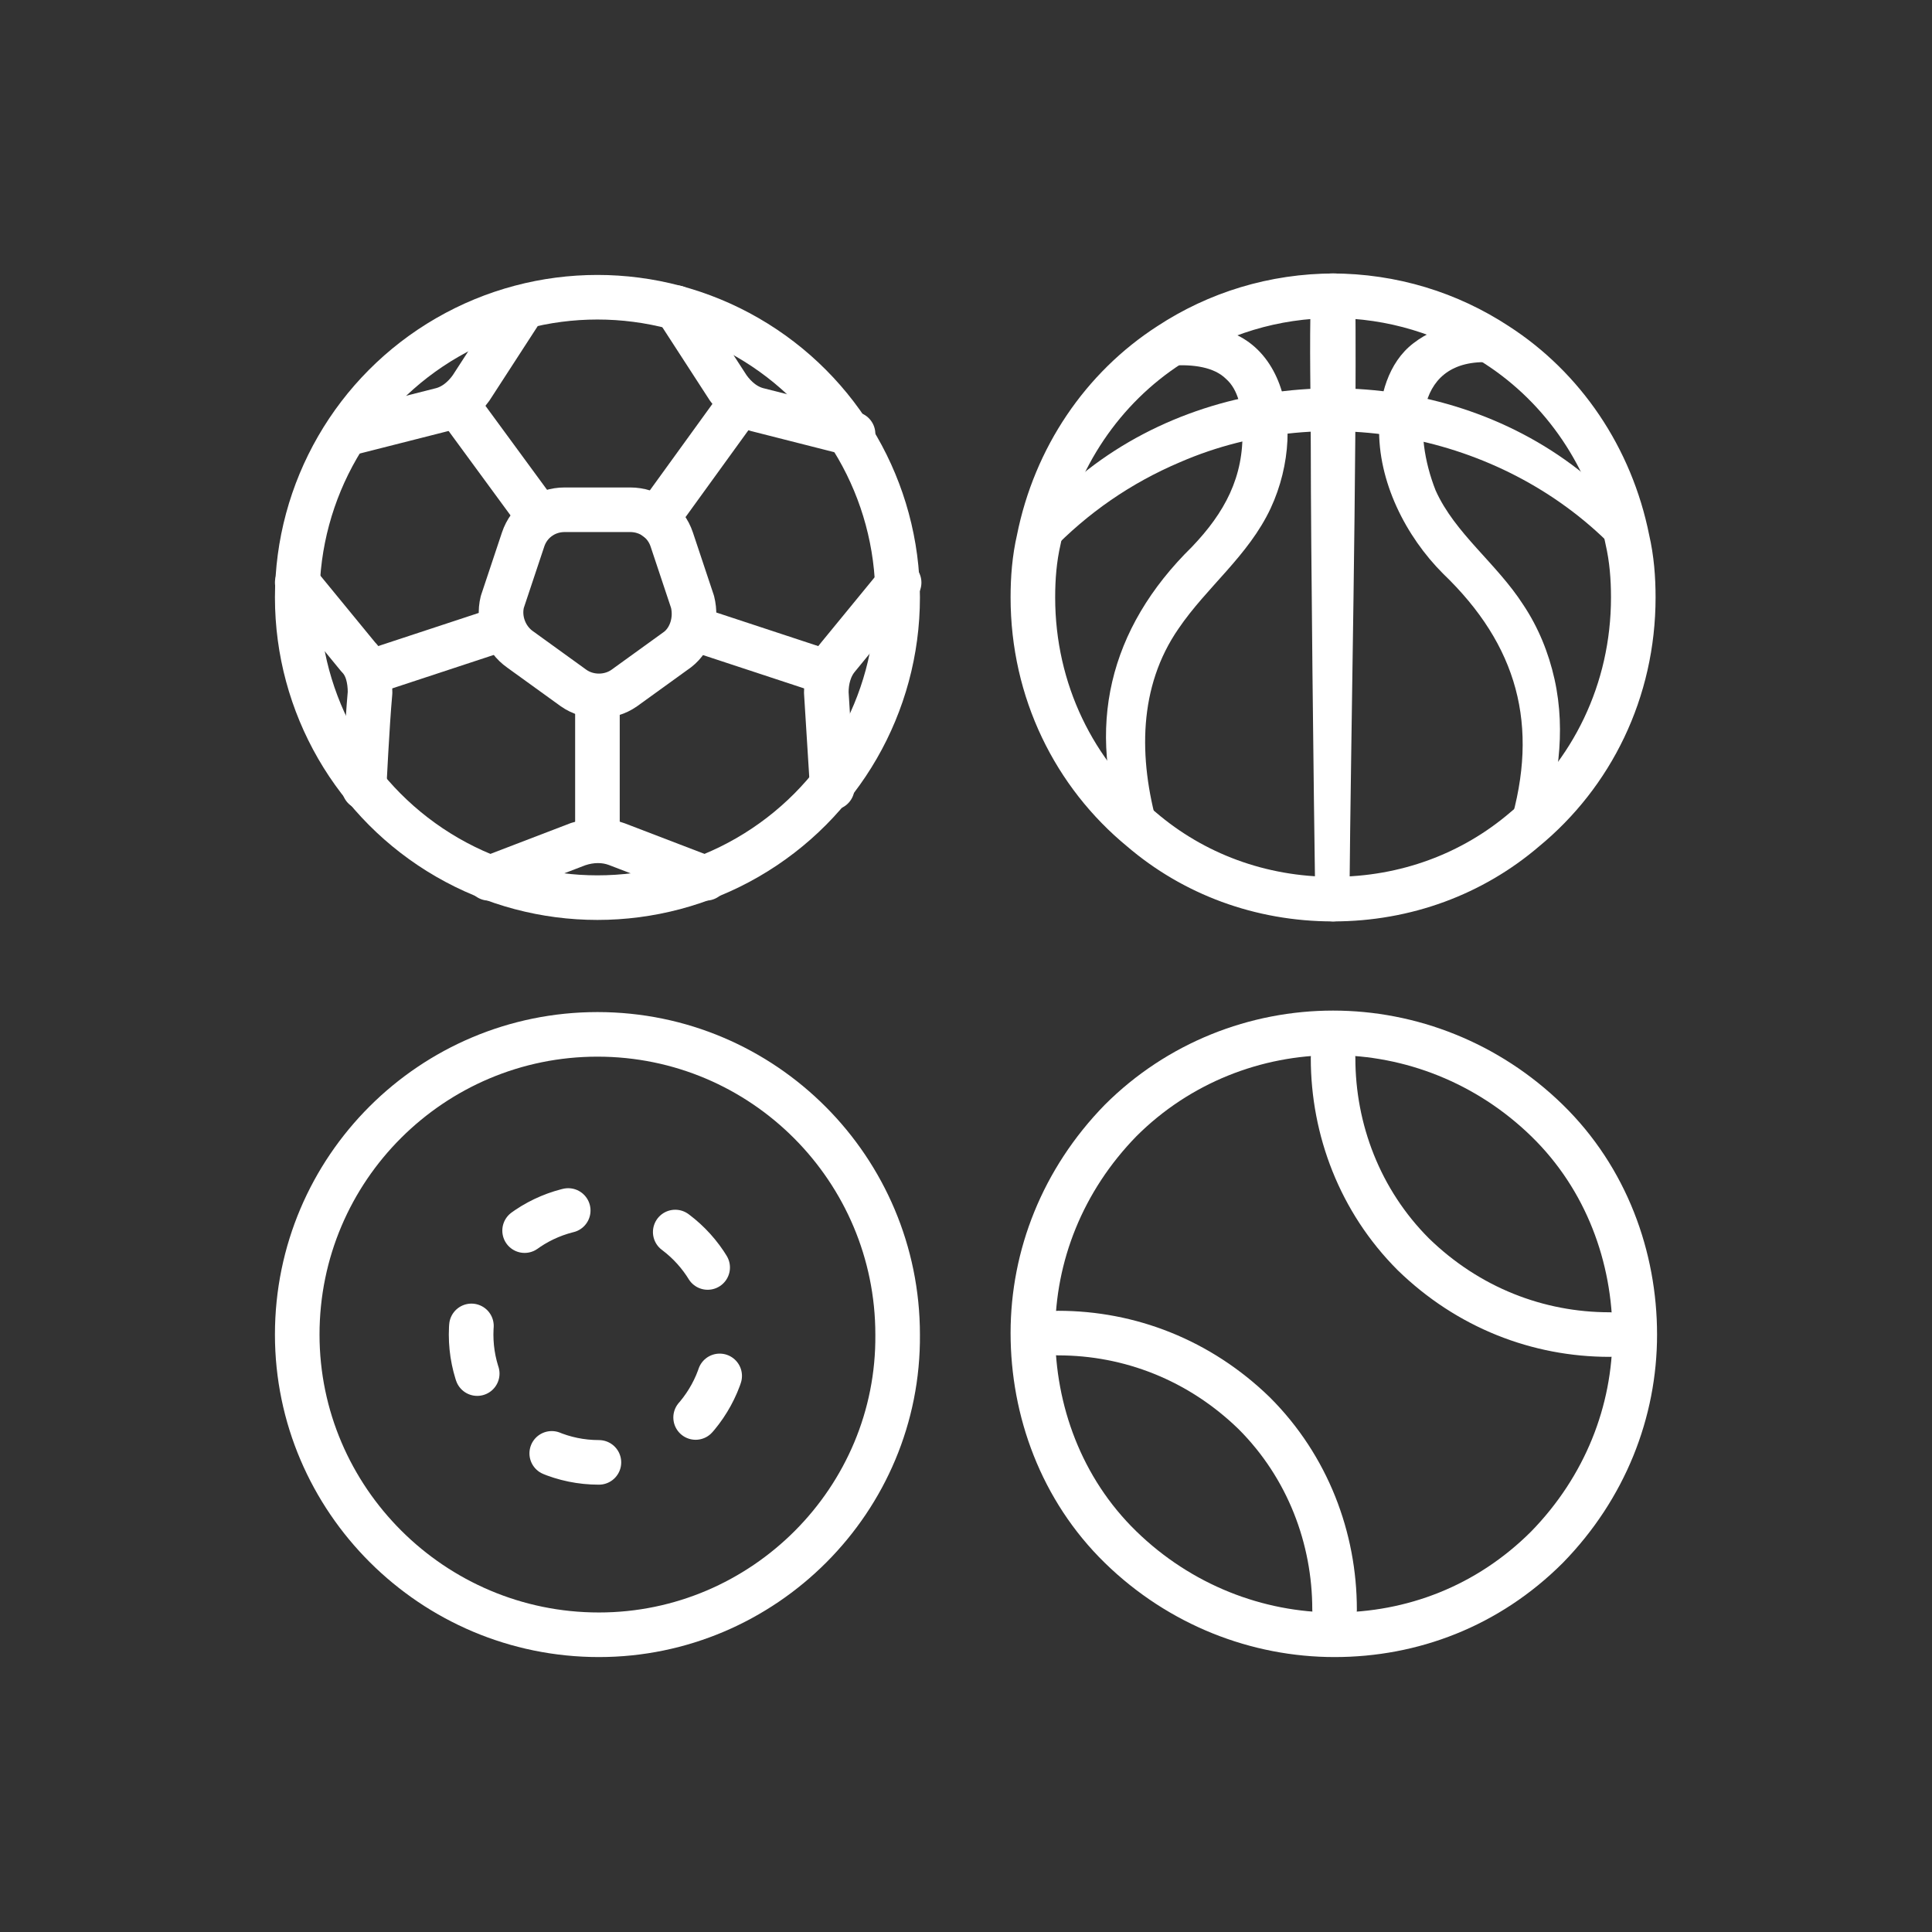
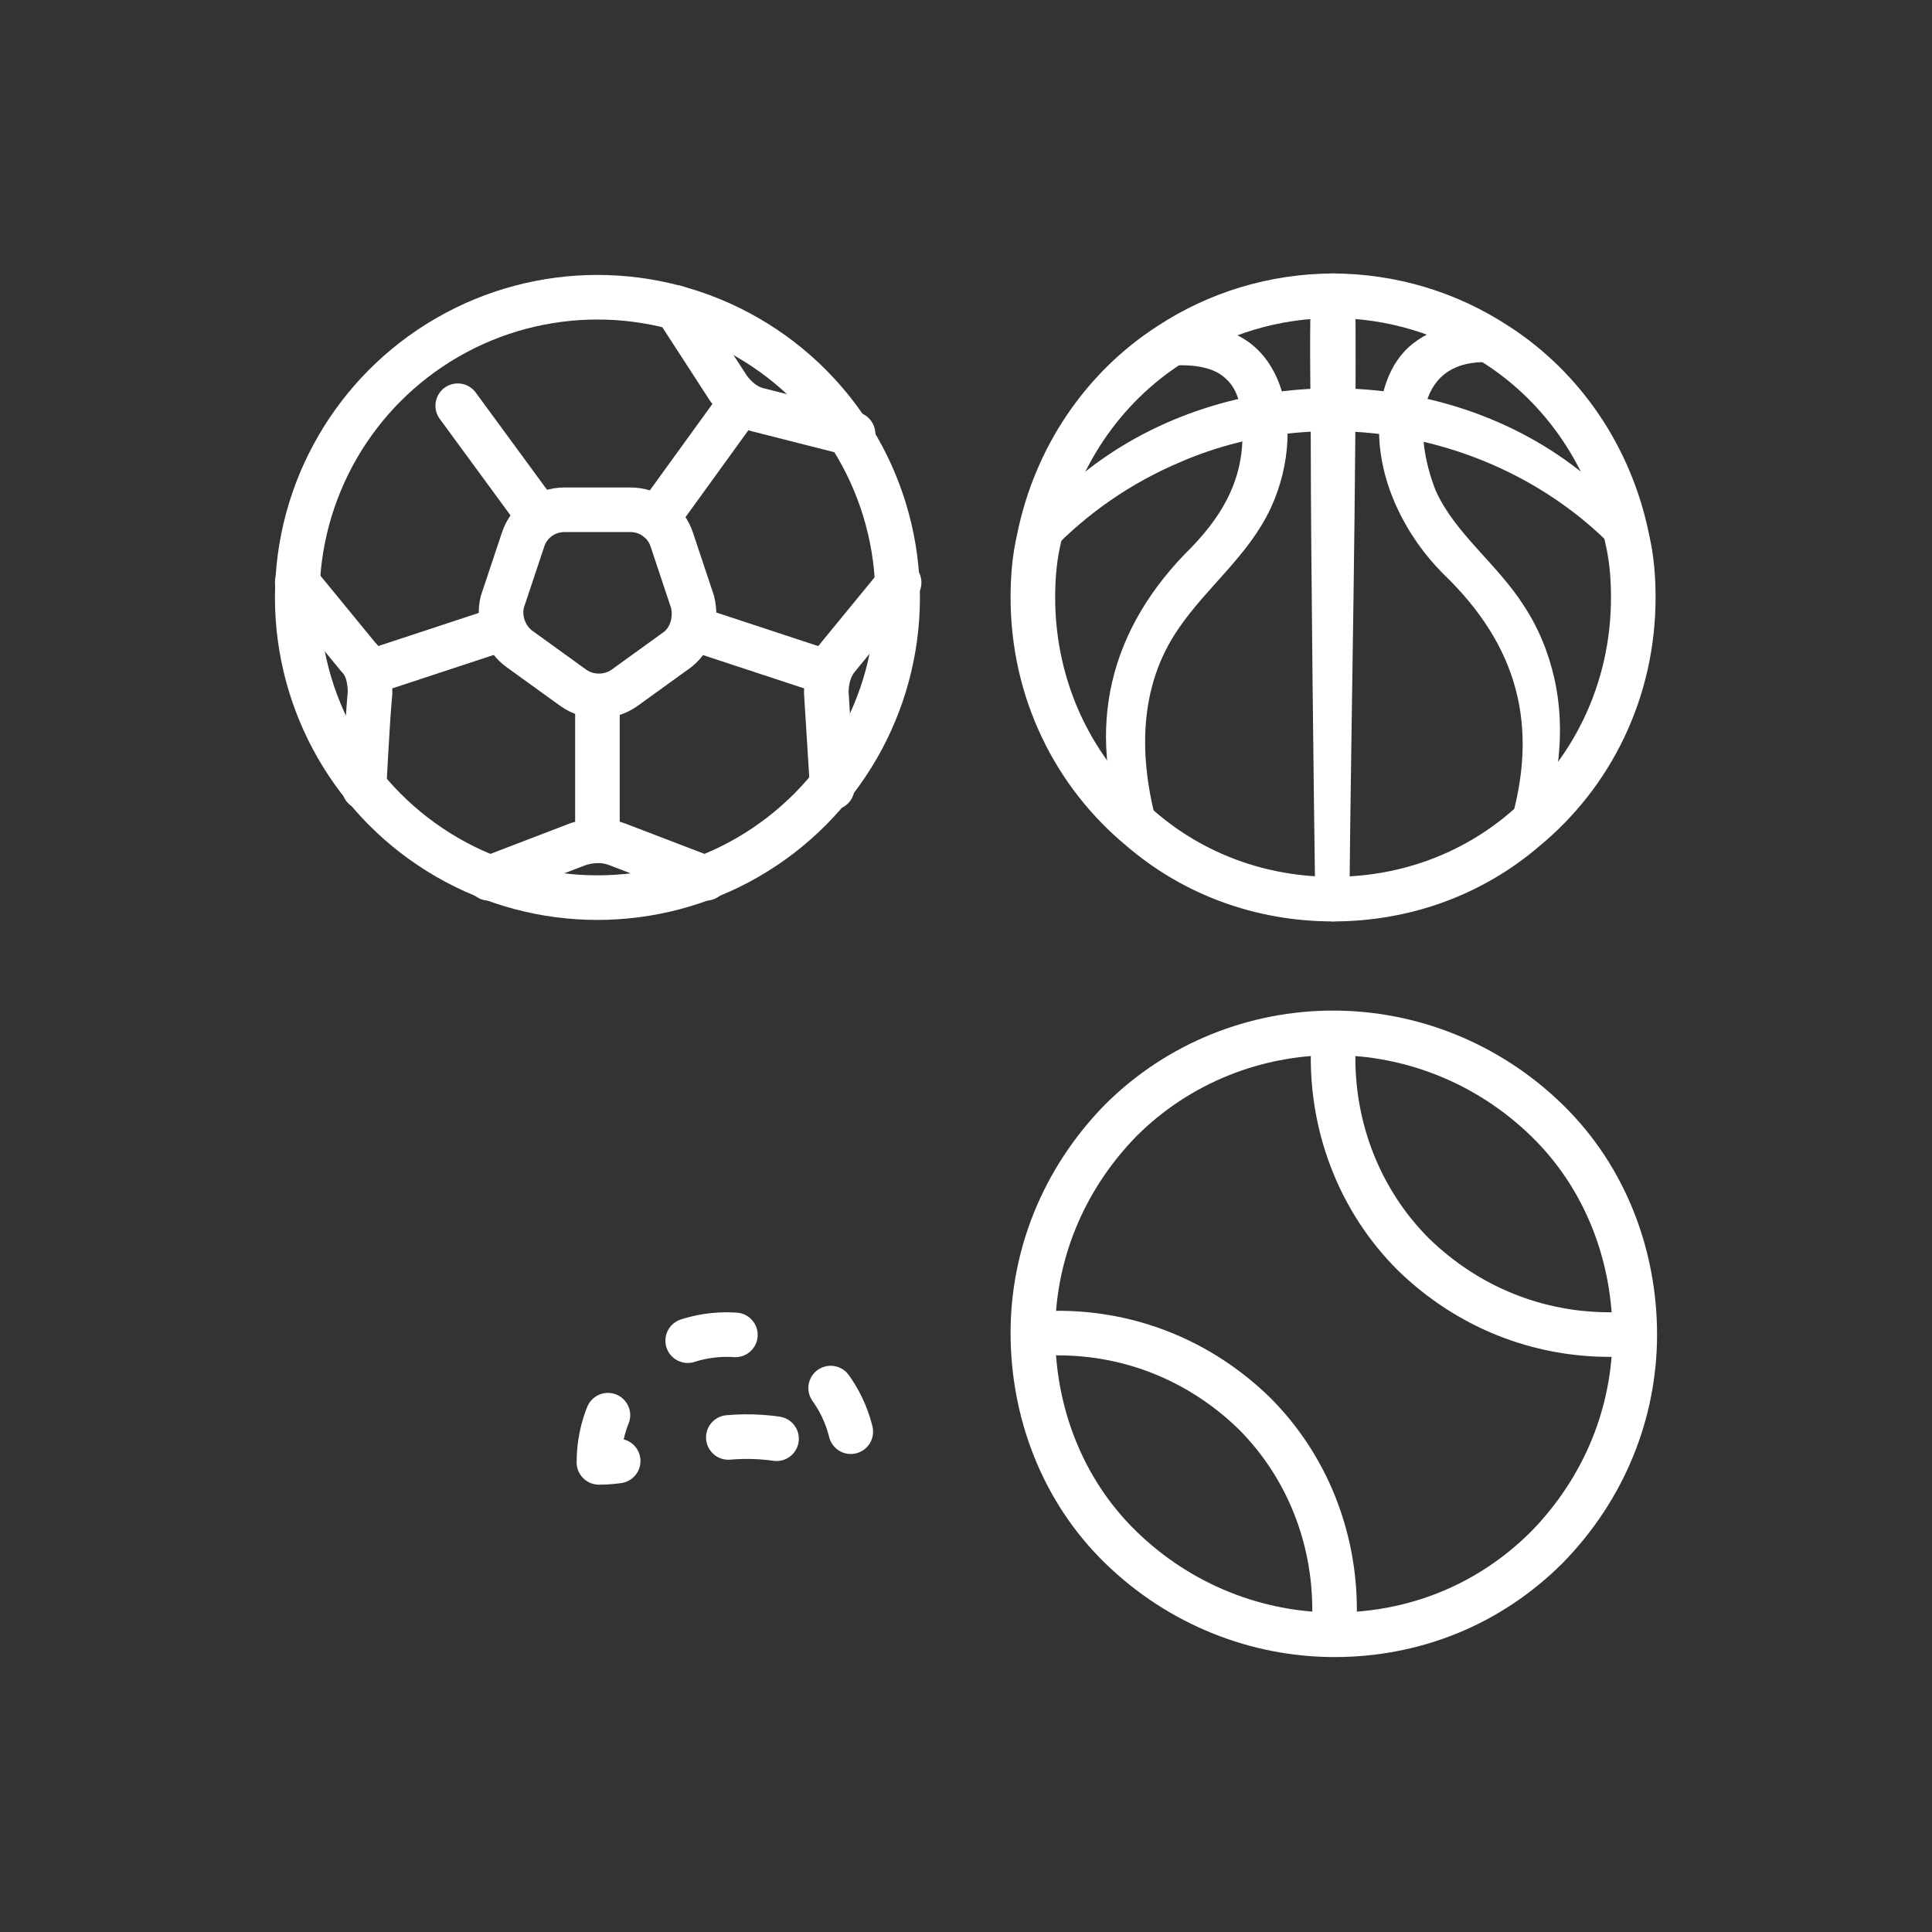
<svg xmlns="http://www.w3.org/2000/svg" version="1.1" id="Layer_1" x="0px" y="0px" viewBox="0 0 130 130" style="enable-background:new 0 0 130 130;" xml:space="preserve">
  <rect x="0" y="0" width="130" height="130" fill="#333333" stroke="none" />
  <style type="text/css">
	.st0{fill:none;stroke:#ffffff;stroke-width:3;stroke-linecap:round;stroke-linejoin:round;stroke-miterlimit:10;}
	.st1{fill:#ffffff;}
	.st2{fill:none;stroke:#ffffff;stroke-width:3;stroke-linecap:round;stroke-linejoin:round;stroke-dasharray:3.252,7.589;}
</style>
  <g>
    <g>
      <circle class="st0" cx="40.2" cy="40.2" r="20.2" />
      <path class="st0" d="M46.6,40.5l-1.4-4.2c-0.4-1.2-1.5-2-2.8-2h-4.4c-1.3,0-2.4,0.8-2.8,2l-1.4,4.2C33.5,41.7,34,43,35,43.7    l3.6,2.6c1,0.7,2.4,0.7,3.4,0l3.6-2.6C46.5,43,46.9,41.7,46.6,40.5z" />
      <line class="st0" x1="36.3" y1="34.8" x2="30.8" y2="27.3" />
-       <path class="st0" d="M23.3,29.2l6.3-1.6c0.9-0.2,1.6-0.8,2.1-1.5l3.5-5.4" />
      <line class="st0" x1="33.8" y1="42.3" x2="25" y2="45.2" />
      <path class="st0" d="M24.5,53c0,0,0.2-4.2,0.4-6.4c0-0.9-0.2-1.8-0.8-2.4l-4.1-5" />
      <line class="st0" x1="40.2" y1="47.1" x2="40.2" y2="56.3" />
      <path class="st0" d="M47.5,59.1l-6-2.3c-0.8-0.3-1.7-0.3-2.6,0l-6,2.3" />
      <line class="st0" x1="46.7" y1="42.3" x2="55.5" y2="45.2" />
      <path class="st0" d="M60.5,39.2l-4.1,5c-0.6,0.7-0.8,1.6-0.8,2.4L56,53" />
      <line class="st0" x1="44.2" y1="34.9" x2="49.7" y2="27.3" />
      <path class="st0" d="M45.5,20.7l3.5,5.4c0.5,0.7,1.2,1.3,2.1,1.5l6.3,1.6" />
    </g>
    <g>
      <g>
        <path class="st0" d="M89.7,60.5c-4.9,0-9.4-1.7-12.9-4.7c-4.5-3.7-7.3-9.3-7.3-15.6c0-1.3,0.1-2.6,0.4-3.9     c1.1-5.5,4.3-10.2,8.8-13.1c3.2-2.1,7-3.3,11.1-3.3" />
        <g>
          <path class="st1" d="M78.5,22.2c7.7-1.7,9.7,6.2,7,12c-1.5,3.2-4.3,5.3-6.2,8.1c-2.7,3.9-2.7,8.7-1.4,13.3      c0.2,0.6-0.2,1.2-0.8,1.4c-0.6,0.2-1.2-0.2-1.4-0.7c-2.7-7.3-1.1-14,4.5-19.5c2.2-2.3,3.5-4.7,3.4-7.9c0-1.4-0.3-2.7-1.1-3.4      c-0.8-0.8-2.2-1-3.7-0.9C77.4,24.5,77.1,22.5,78.5,22.2L78.5,22.2z" />
        </g>
        <path class="st0" d="M89.7,60.5c4.9,0,9.4-1.7,12.9-4.7c4.5-3.7,7.3-9.3,7.3-15.6c0-1.3-0.1-2.6-0.4-3.9     c-1.1-5.5-4.3-10.2-8.8-13.1c-3.2-2.1-7-3.3-11.1-3.3" />
        <g>
          <path class="st1" d="M108.8,37.1c-7.4-7.8-19.5-10.3-29.4-6c-3.3,1.4-6.2,3.4-8.7,6c-0.4,0.4-1.2,0.5-1.6,0      c-0.4-0.4-0.4-1.1-0.1-1.5c1.2-1.5,2.7-2.8,4.2-4c9.4-7.3,23.6-7.3,33,0c1.5,1.2,3,2.5,4.2,4c0.4,0.5,0.3,1.2-0.1,1.6      C109.8,37.6,109.2,37.6,108.8,37.1L108.8,37.1z" />
        </g>
        <g>
          <path class="st1" d="M100.6,24.4c-5.5-0.5-5.5,4.8-4,8.6c1.3,2.9,4.1,4.9,5.9,7.7c1,1.5,1.7,3.2,2.1,5c0.8,3.6,0.2,7.2-0.9,10.5      c-0.2,0.6-0.8,0.9-1.4,0.7c-0.6-0.2-0.9-0.8-0.7-1.4c2-6.7,0.5-12.1-4.5-16.9c-2.5-2.5-4.4-6.2-4.3-9.9c0-2,0.6-4.3,2.3-5.6      c0.9-0.7,1.9-1.1,2.9-1.2c1.3,0,4-0.3,3.7,1.6C101.6,24.1,101.1,24.4,100.6,24.4L100.6,24.4z" />
        </g>
        <g>
          <path class="st1" d="M91.2,20c0.1,11.5-0.3,28.8-0.4,40.5c0,1.4-2.2,1.5-2.3,0c-0.1-6.7-0.3-23.9-0.3-30.4c0-3.4-0.1-6.8,0-10.1      c0-0.8,0.7-1.5,1.5-1.5C90.5,18.6,91.2,19.2,91.2,20L91.2,20z" />
        </g>
      </g>
    </g>
    <g>
      <g>
-         <path class="st0" d="M40.3,110L40.3,110C29.1,110,20,100.9,20,89.8v0c0-11.2,9.1-20.2,20.2-20.2h0c11.2,0,20.2,9.1,20.2,20.2v0     C60.5,100.9,51.4,110,40.3,110z" />
        <g>
-           <path class="st2" d="M40.3,98.4L40.3,98.4c-4.8,0-8.6-3.9-8.6-8.6v0c0-4.8,3.9-8.6,8.6-8.6h0c4.8,0,8.6,3.9,8.6,8.6v0      C48.9,94.5,45,98.4,40.3,98.4z" />
+           <path class="st2" d="M40.3,98.4L40.3,98.4v0c0-4.8,3.9-8.6,8.6-8.6h0c4.8,0,8.6,3.9,8.6,8.6v0      C48.9,94.5,45,98.4,40.3,98.4z" />
        </g>
      </g>
    </g>
    <g>
      <path class="st0" d="M104.1,104.1c-4,4-9.1,5.9-14.3,5.9c-5.2,0-10.4-2-14.4-5.9s-5.9-9.2-5.9-14.4c0-5.2,2-10.3,5.9-14.3    c3.9-3.9,9.1-5.9,14.3-5.9c5.2,0,10.4,2,14.4,5.9s5.9,9.2,5.9,14.4C110,95,108,100.1,104.1,104.1z" />
      <path class="st0" d="M108.3,89.8c-4.8,0-9.5-1.8-13.2-5.4c-3.6-3.6-5.4-8.4-5.4-13.2" />
      <path class="st0" d="M71.2,89.7c4.8,0,9.5,1.8,13.2,5.4c3.6,3.6,5.4,8.4,5.4,13.2" />
    </g>
  </g>
</svg>